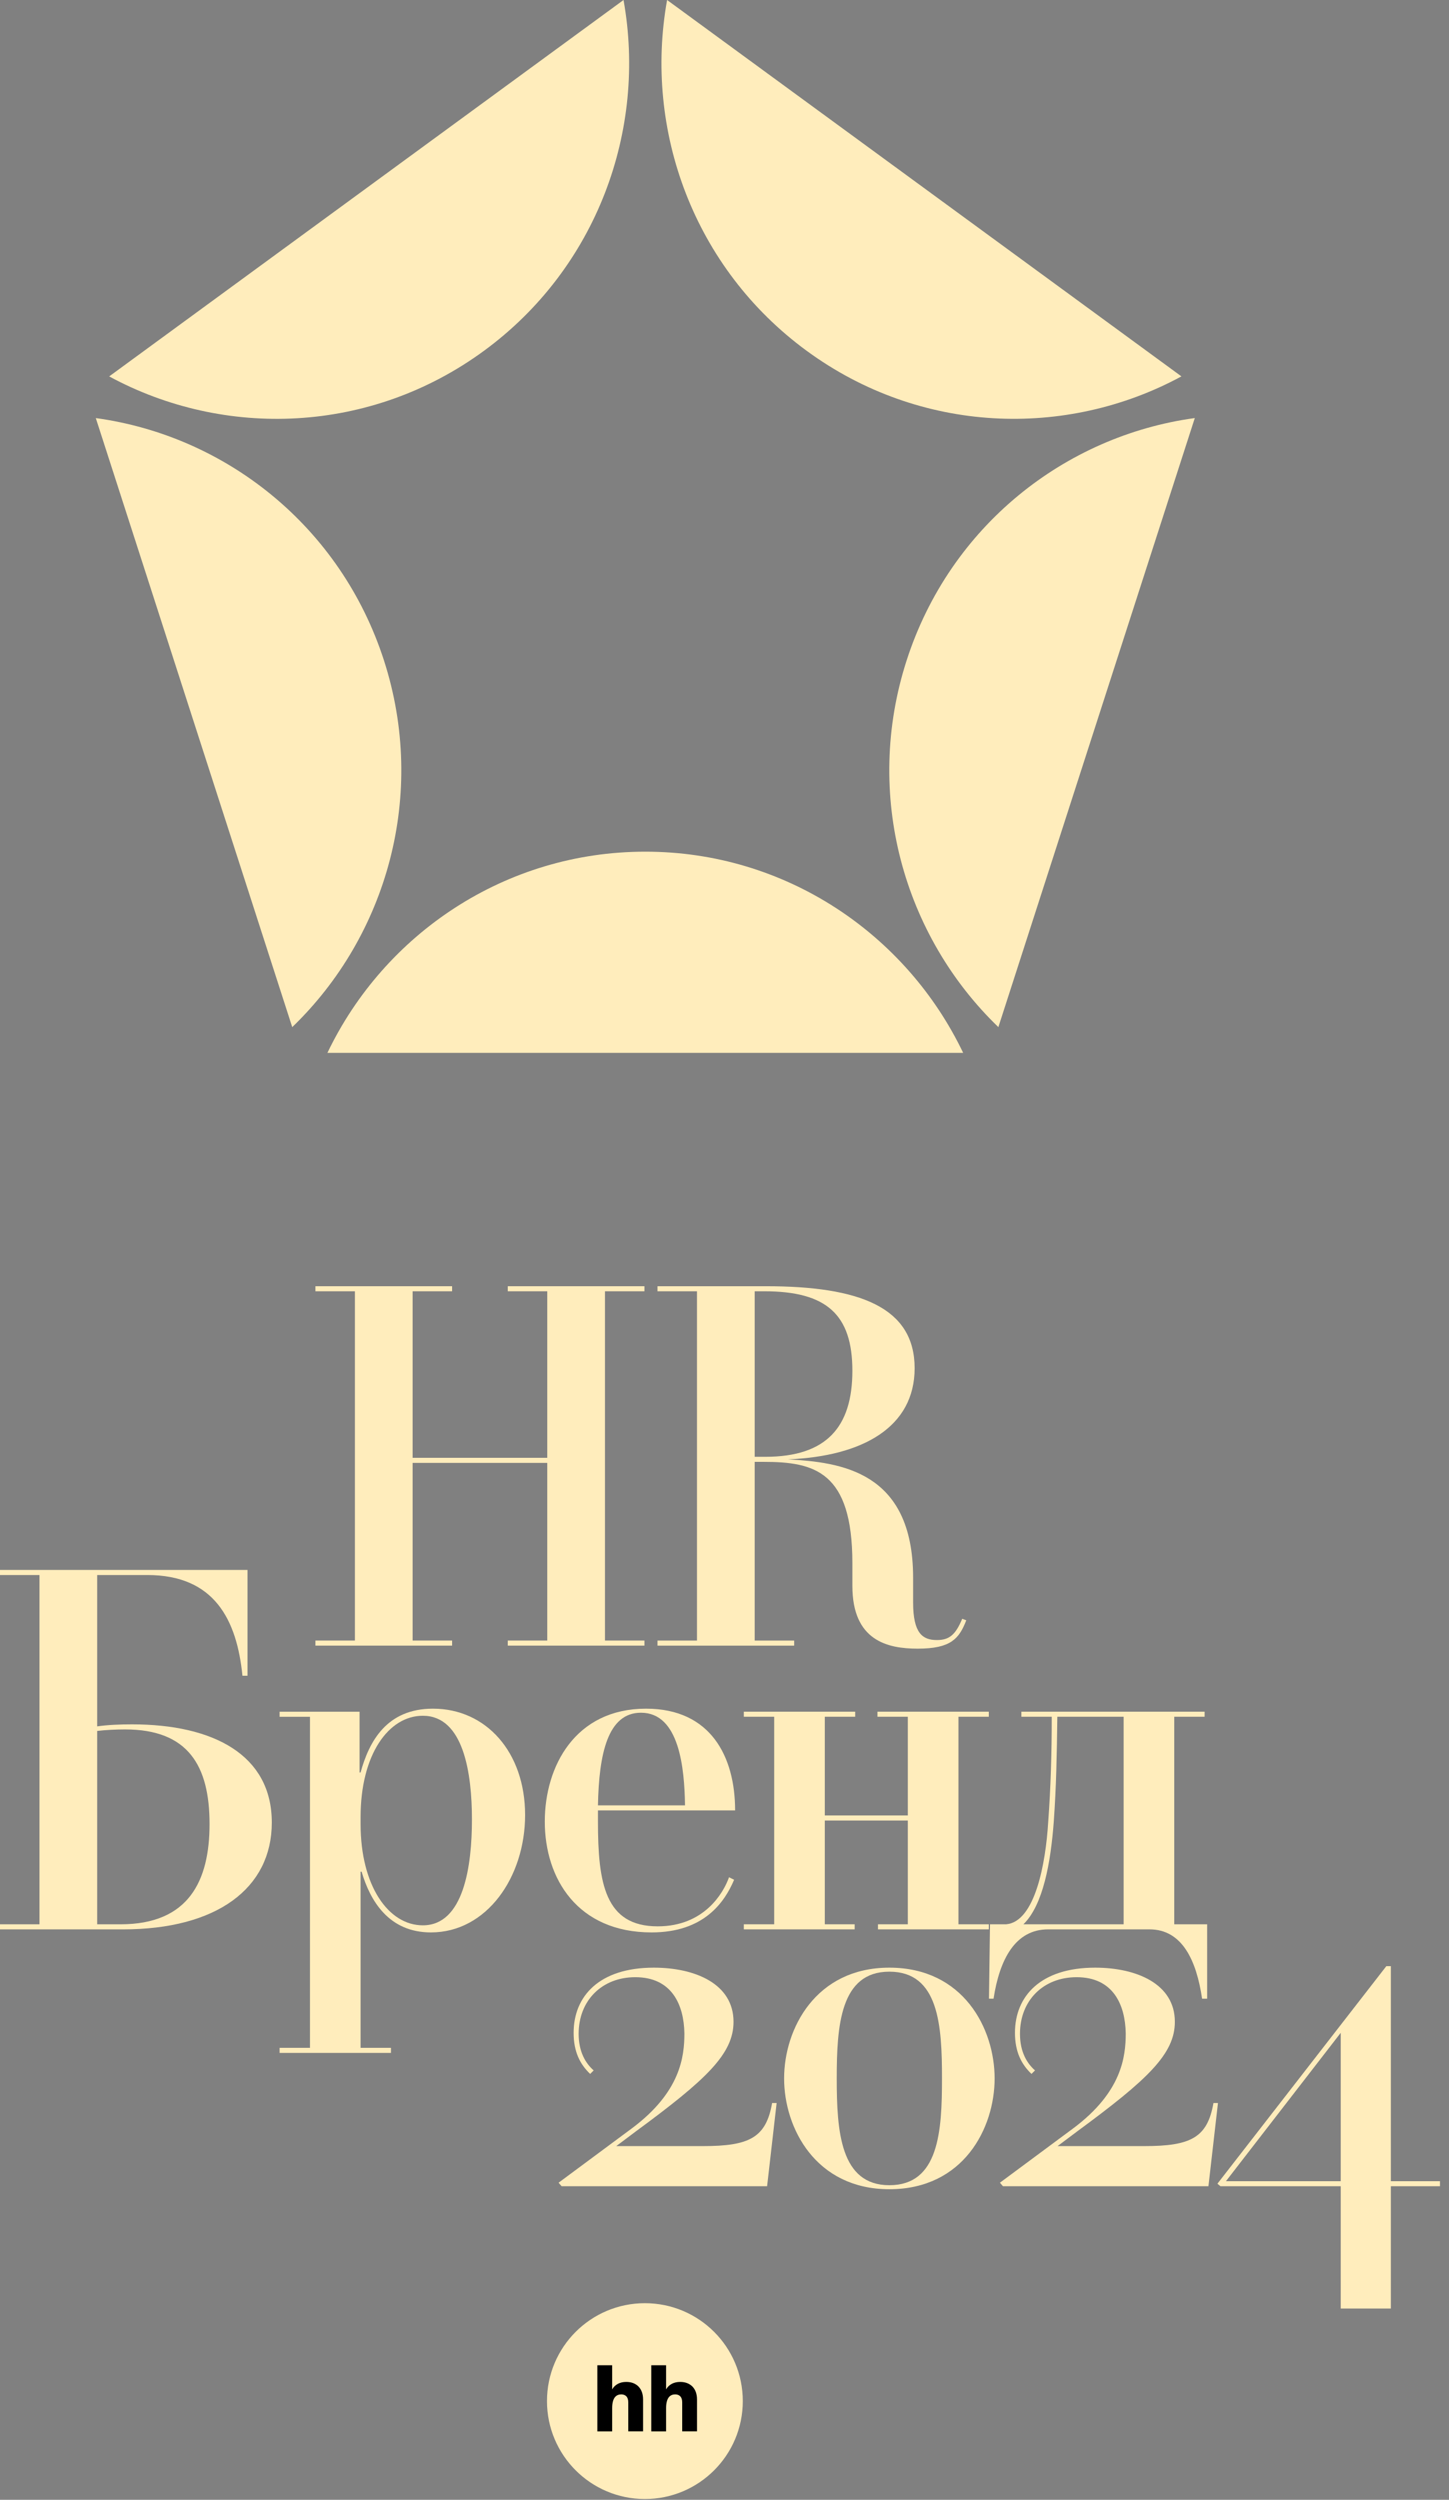
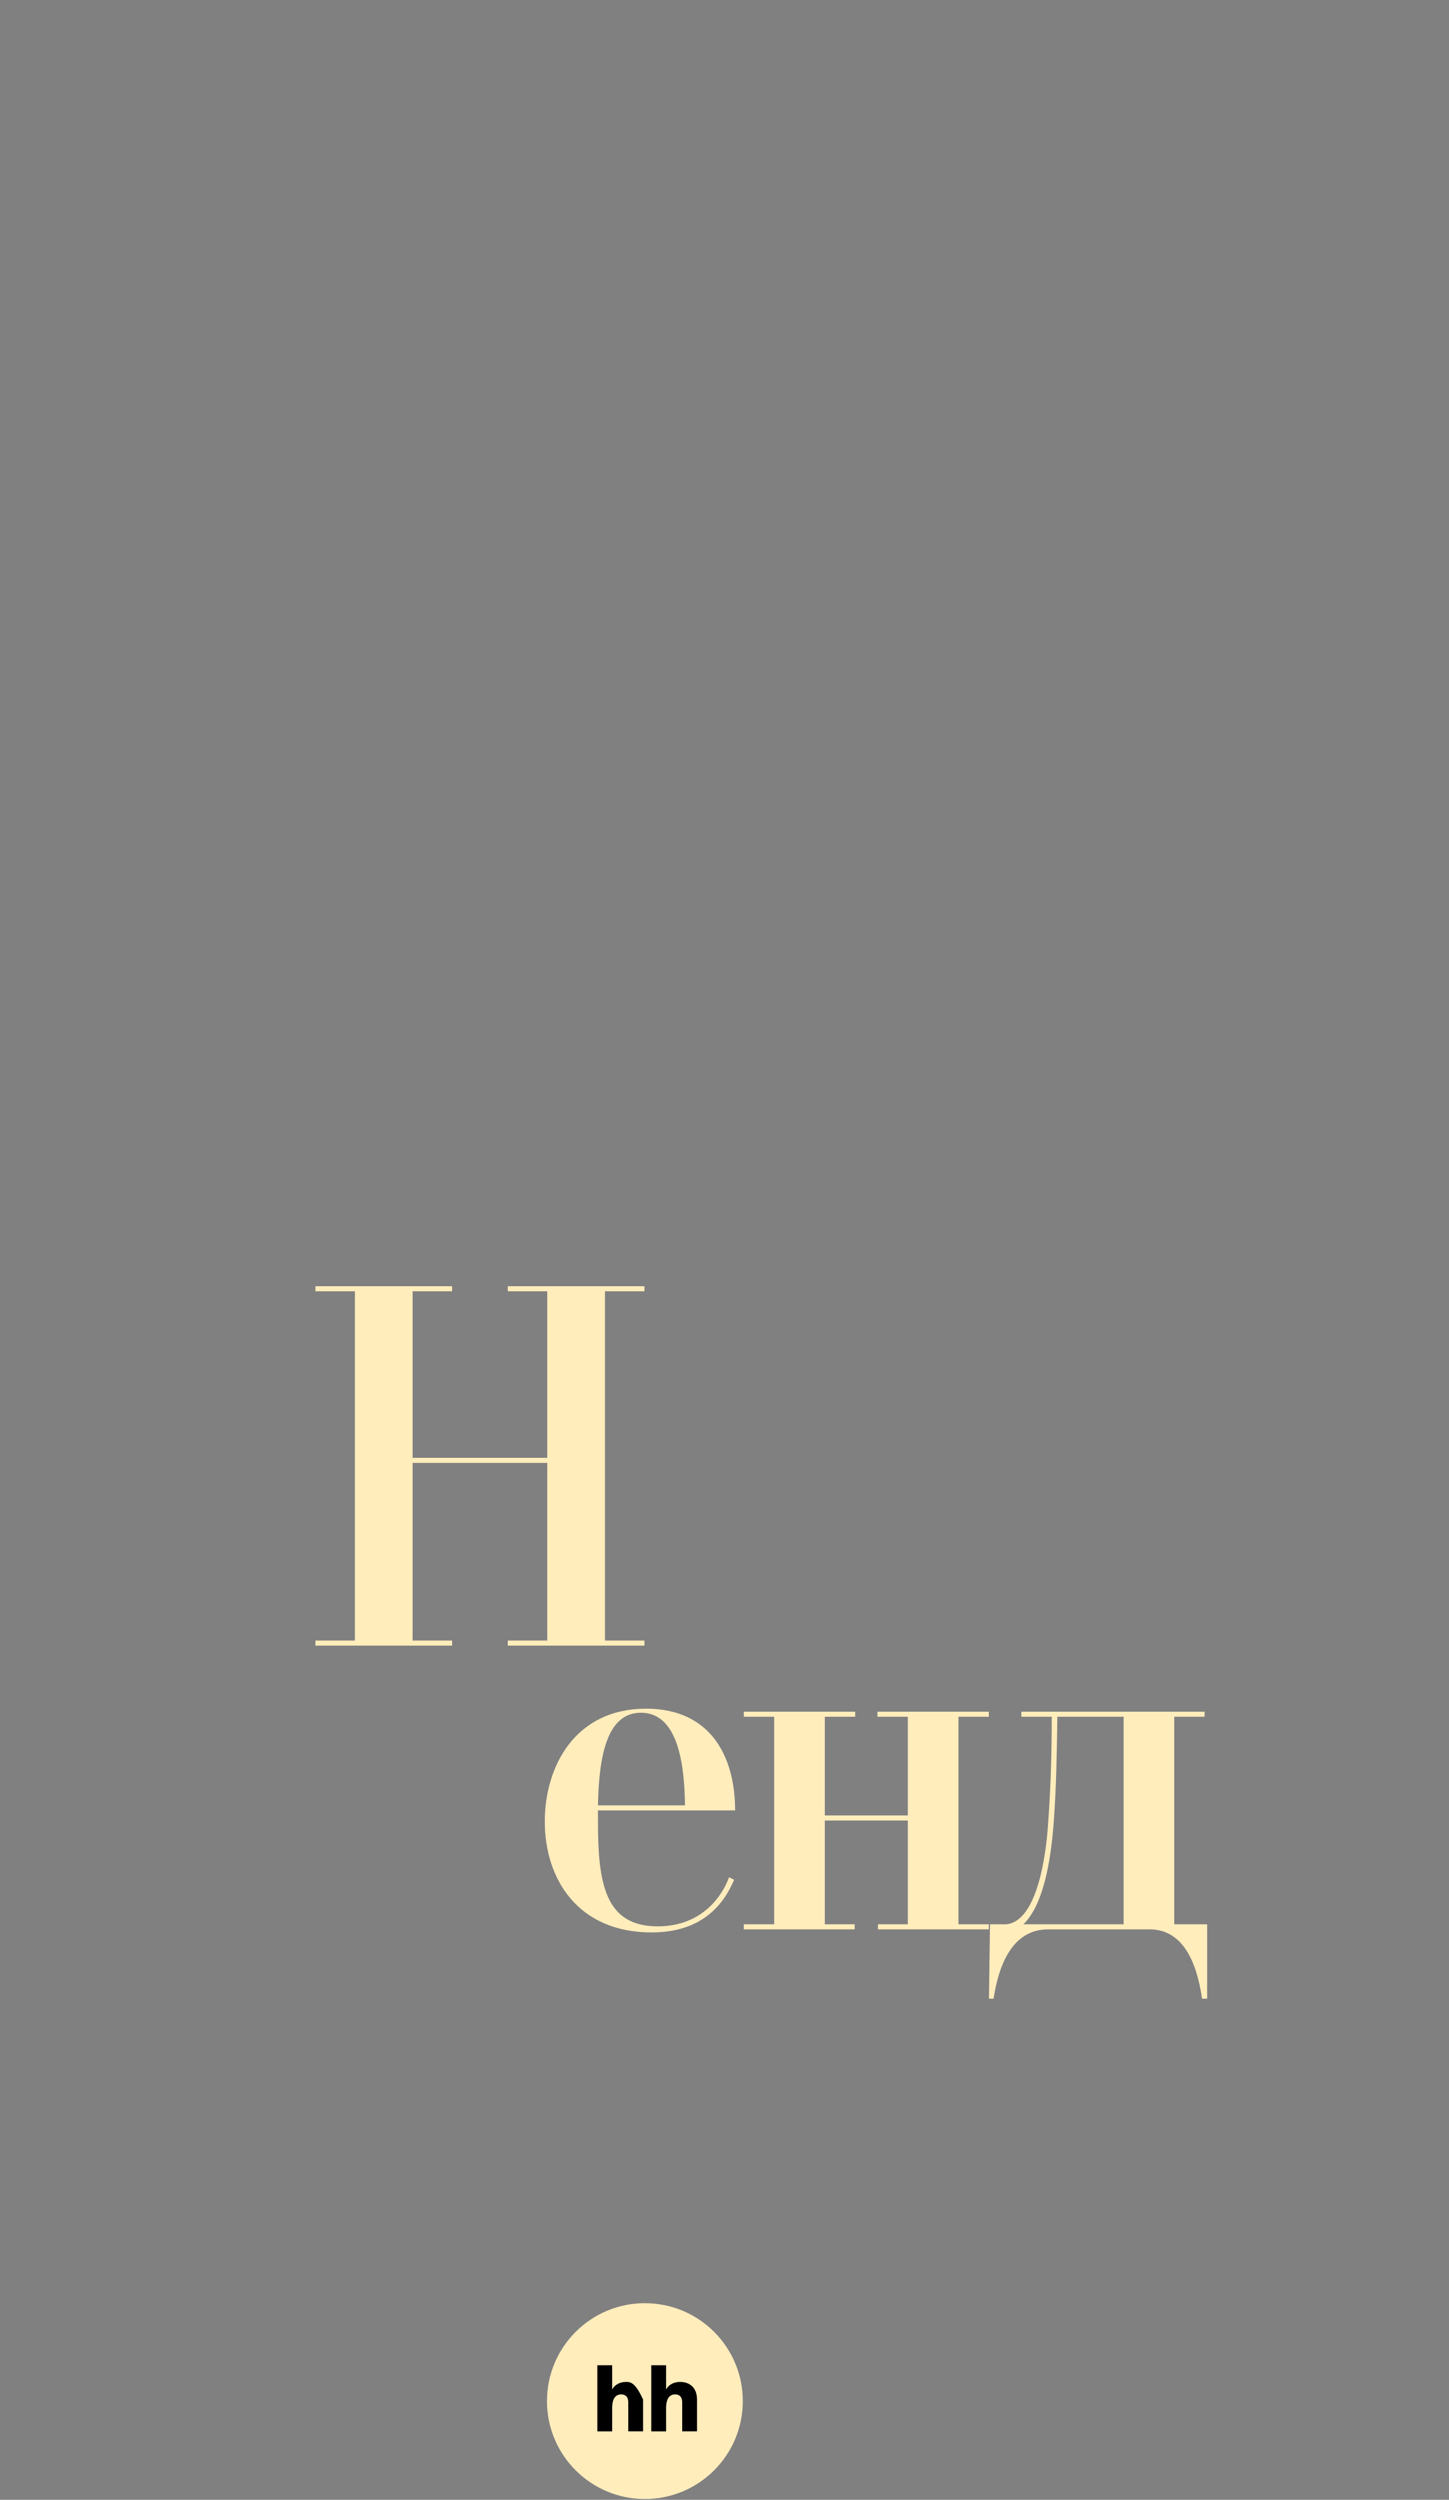
<svg xmlns="http://www.w3.org/2000/svg" width="331" height="571" viewBox="0 0 331 571" fill="none">
  <rect x="0" y="0" width="331" height="571" fill="#808080" stroke="none" />
-   <path d="M128.288 499.367L127.601 498.566L144.432 486.086C155.424 477.842 156.34 469.827 156.34 464.446C156.226 457.919 153.478 451.622 145.119 451.622C137.563 451.622 132.181 456.889 132.181 464.56C132.181 468.682 133.784 471.315 135.616 472.918L134.815 473.72C132.525 471.544 131.036 468.682 131.036 464.331C131.036 455.973 136.876 449.446 149.356 449.446C158.745 449.446 167.561 453.11 167.561 461.812C167.561 469.14 161.378 474.979 145.348 486.772L140.769 490.207H160.577C171.225 490.207 175.003 488.261 176.377 480.361H177.408L175.232 499.367H128.288ZM203.162 500.054C186.33 500.054 179.117 486.086 179.117 474.75C179.117 463.415 186.33 449.446 203.162 449.446C220.107 449.446 227.206 463.415 227.206 474.75C227.206 486.086 220.107 500.054 203.162 500.054ZM203.162 499.138C214.497 499.138 215.184 486.772 215.184 474.75C215.184 462.728 214.497 450.362 203.162 450.362C191.941 450.362 191.139 462.728 191.139 474.75C191.139 486.772 191.941 499.138 203.162 499.138ZM229.104 499.367L228.417 498.566L245.248 486.086C256.24 477.842 257.156 469.827 257.156 464.446C257.041 457.919 254.293 451.622 245.935 451.622C238.378 451.622 232.997 456.889 232.997 464.56C232.997 468.682 234.6 471.315 236.432 472.918L235.63 473.72C233.34 471.544 231.852 468.682 231.852 464.331C231.852 455.973 237.691 449.446 250.172 449.446C259.56 449.446 268.377 453.11 268.377 461.812C268.377 469.14 262.194 474.979 246.164 486.772L241.584 490.207H261.392C272.041 490.207 275.819 488.261 277.193 480.361H278.223L276.048 499.367H229.104ZM306.267 527.305V499.367H278.788L278.101 498.795L316.686 449.103H317.717V498.222H328.938V499.367H317.717V527.305H306.267ZM280.047 498.222H306.267V464.331L280.047 498.222Z" fill="#FFEDBC" />
  <path d="M275.175 390.977V392.133H268.237V439.54H275.753V456.537H274.597C273.325 447.865 270.087 440.696 262.572 440.696H239.446C231.931 440.696 228.346 447.518 226.959 456.537H225.918L226.149 439.54H229.849C236.44 438.962 238.868 425.665 239.446 416.183C240.024 408.205 240.256 400.574 240.256 392.133H233.318V390.977H275.175ZM240.718 416.068C240.024 425.433 238.29 435.146 233.781 439.54H256.675V392.133H241.528C241.412 400.92 241.296 407.974 240.718 416.068Z" fill="#FFEDBC" />
  <path d="M195.236 439.54V440.696H169.914V439.54H176.852V392.133H169.914V390.977H195.352V392.133H188.414V414.68H207.377V392.133H200.439V390.977H225.877V392.133H218.94V439.54H225.877V440.696H200.555V439.54H207.377V415.836H188.414V439.54H195.236Z" fill="#FFEDBC" />
  <path d="M148.846 441.396C131.965 441.396 124.449 429.14 124.449 416.074C124.449 403.47 131.387 390.289 147.575 390.289C162.375 390.289 167.925 401.274 167.925 413.53H136.59V416.074C136.59 430.18 138.209 440.008 150.234 440.008C160.872 440.008 165.265 432.377 166.537 428.793L167.694 429.371C165.497 434.574 160.756 441.396 148.846 441.396ZM146.418 391.214C138.787 391.214 136.821 400.695 136.59 412.374H156.478C156.362 403.933 155.206 391.214 146.418 391.214Z" fill="#FFEDBC" />
-   <path d="M63.871 392.139V390.983H82.14V404.858H82.371C84.337 397.689 88.384 390.289 98.906 390.289C111.047 390.289 119.95 400.233 119.95 414.571C119.95 428.793 111.162 441.396 98.443 441.396C88.846 441.396 84.568 434.227 82.603 427.521H82.371V467.759H89.309V468.915H63.871V467.759H70.809V392.139H63.871ZM96.593 439.777C105.959 439.777 107.809 426.133 107.809 415.611C107.809 405.205 105.959 391.908 96.593 391.908C88.731 391.908 82.371 400.811 82.371 415.033V416.652C82.371 430.758 88.731 439.777 96.593 439.777Z" fill="#FFEDBC" />
-   <path d="M56.541 358.605V382.771H55.385C54.113 370.052 49.026 359.762 33.647 359.762H22.2V394.334C24.513 393.987 27.404 393.872 30.178 393.872C48.679 393.872 62.091 400.809 62.091 416.303C62.091 431.335 49.488 440.7 28.097 440.7H0V439.544H9.019V359.762H0V358.605H56.541ZM28.56 395.028C26.479 395.028 24.166 395.143 22.2 395.375V439.544H27.519C43.129 439.544 47.869 429.6 47.869 416.65C47.869 403.353 43.013 395.028 28.56 395.028Z" fill="#FFEDBC" />
-   <path d="M150.195 375.888V374.732H159.214V294.949H150.195V293.793H174.939C196.215 293.793 208.934 298.534 208.934 312.524C208.934 325.937 197.14 332.643 180.027 333.337C191.821 334.031 208.587 335.881 208.587 360.394V366.06C208.587 373.113 210.784 374.616 214.021 374.616C216.912 374.616 218.299 373.344 219.802 369.76L220.727 370.106C219.109 374.269 217.259 376.582 209.627 376.582C202.69 376.582 194.712 374.732 194.712 362.244V357.041C194.712 336.112 186.04 333.915 174.477 333.915H172.396V374.732H181.414V375.888H150.195ZM174.593 294.949H172.396V332.759H174.824C188.815 332.759 194.712 325.937 194.712 313.103C194.712 300.268 188.815 294.949 174.593 294.949Z" fill="#FFEDBC" />
  <path d="M115.993 375.888V374.732H125.012V334.147H94.255V374.732H103.274V375.888H72.055V374.732H81.074V294.949H72.055V293.793H103.274V294.949H94.255V332.99H125.012V294.949H115.993V293.793H147.212V294.949H138.193V374.732H147.212V375.888H115.993Z" fill="#FFEDBC" />
-   <path d="M74.792 240.492C87.805 213.303 115.431 194.536 147.406 194.536C179.381 194.536 207.002 213.298 220.019 240.492H74.792ZM272.933 95.491C243.237 99.553 216.985 120.221 207.105 150.85C197.226 181.479 206.404 213.741 228.06 234.608L272.933 95.491ZM66.757 234.613C88.408 213.746 97.59 181.484 87.711 150.855C77.832 120.226 51.58 99.563 21.883 95.496L66.757 234.613ZM152.387 0C147.05 29.703 158.446 61.238 184.318 80.164C210.184 99.095 243.484 100.27 269.879 85.973L152.387 0ZM24.942 85.978C51.337 100.275 84.632 99.1 110.503 80.169C136.37 61.238 147.771 29.708 142.434 0L24.942 85.978Z" fill="#FFEDBC" />
  <g clip-path="url(#clip0_345_4421)">
    <path d="M147.314 570.816C159.666 570.816 169.68 560.803 169.68 548.451C169.68 536.099 159.666 526.086 147.314 526.086C134.962 526.086 124.949 536.099 124.949 548.451C124.949 560.803 134.962 570.816 147.314 570.816Z" fill="#FFEDBC" />
    <path d="M158.195 545.151C157.519 544.453 156.556 544.072 155.383 544.072C153.923 544.072 152.802 544.665 152.157 545.775V540.266H148.773V555.366H152.157V550.058C152.157 548.82 152.411 548.027 152.792 547.562C153.162 547.097 153.68 546.917 154.24 546.917C154.737 546.917 155.129 547.076 155.404 547.361C155.679 547.657 155.837 548.112 155.837 548.746V555.356H159.221V548.08C159.221 546.843 158.862 545.838 158.195 545.151Z" fill="black" />
-     <path d="M143.062 544.072C141.603 544.072 140.482 544.665 139.837 545.775V540.266H136.453V555.366H139.837V550.058C139.837 548.82 140.091 548.027 140.471 547.562C140.842 547.097 141.36 546.917 141.92 546.917C142.417 546.917 142.808 547.076 143.083 547.361C143.358 547.657 143.517 548.112 143.517 548.746V555.356H146.901V548.08C146.901 546.843 146.541 545.838 145.864 545.14C145.198 544.443 144.236 544.072 143.062 544.072Z" fill="black" />
+     <path d="M143.062 544.072C141.603 544.072 140.482 544.665 139.837 545.775V540.266H136.453V555.366H139.837V550.058C139.837 548.82 140.091 548.027 140.471 547.562C140.842 547.097 141.36 546.917 141.92 546.917C142.417 546.917 142.808 547.076 143.083 547.361C143.358 547.657 143.517 548.112 143.517 548.746V555.356H146.901V548.08C145.198 544.443 144.236 544.072 143.062 544.072Z" fill="black" />
  </g>
  <defs>
    <clipPath id="clip0_345_4421">
      <rect width="44.73" height="44.73" fill="white" transform="translate(124.949 526.086)" />
    </clipPath>
  </defs>
</svg>